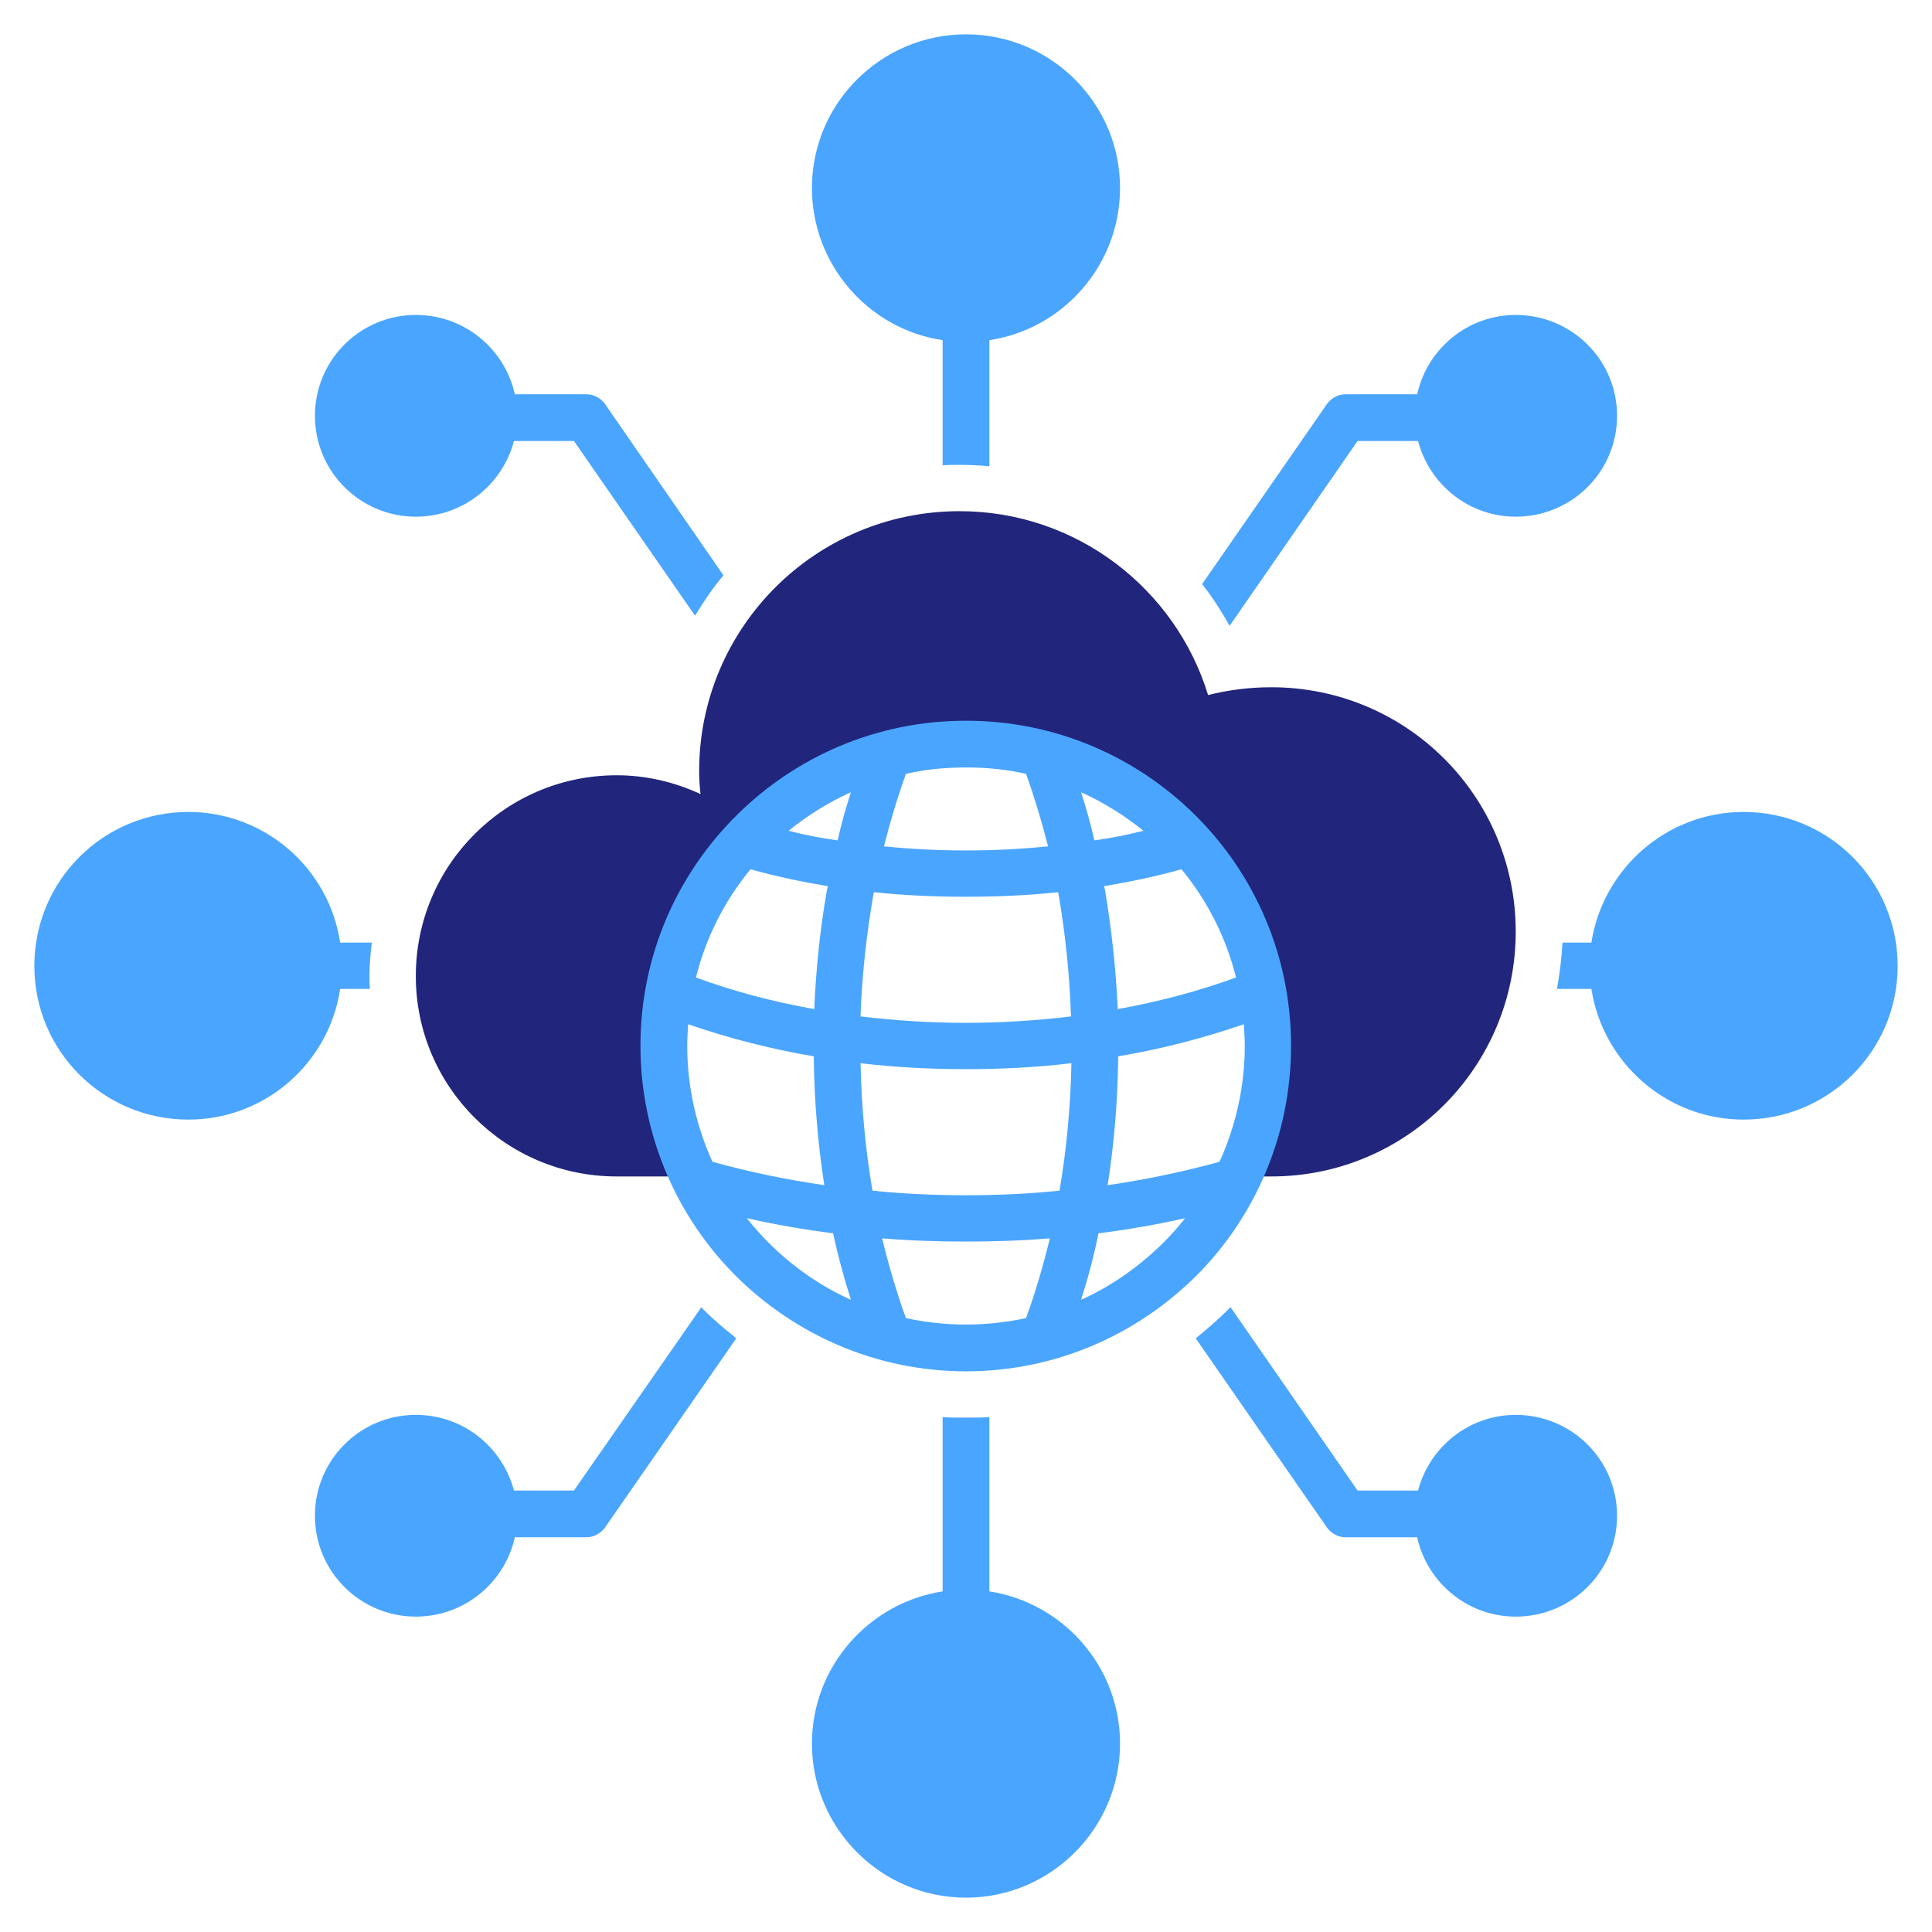
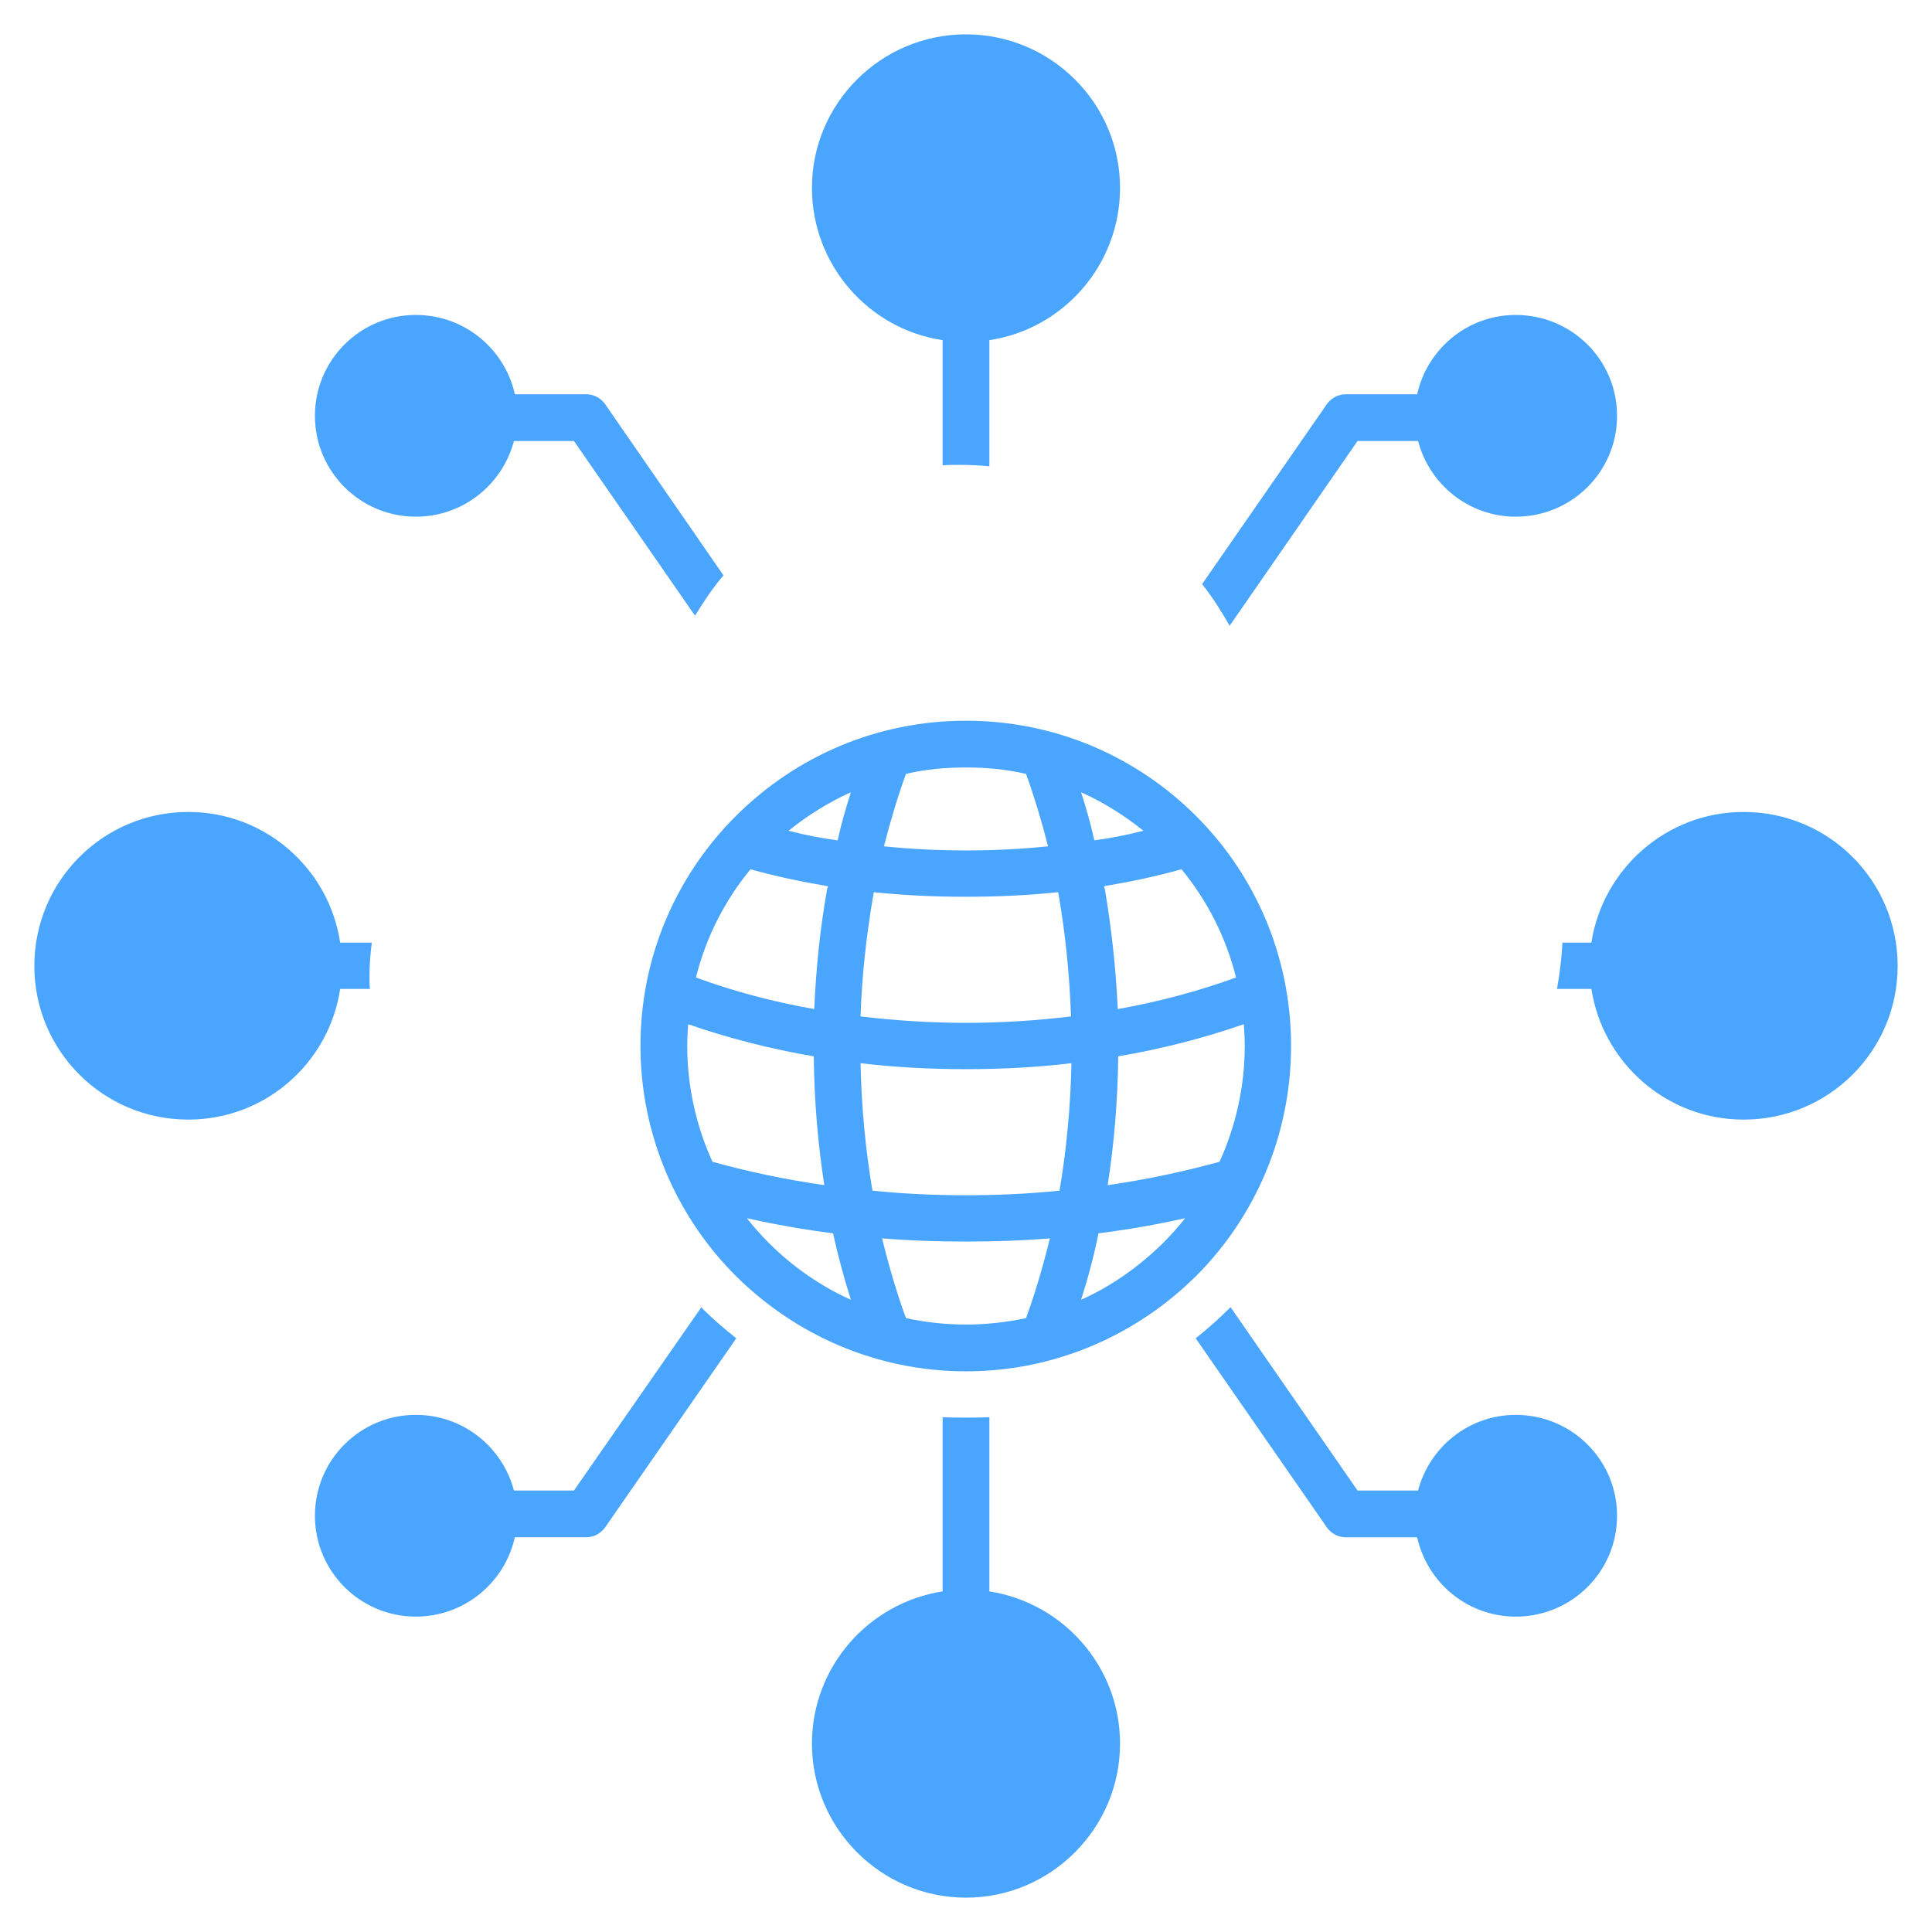
<svg xmlns="http://www.w3.org/2000/svg" id="Layer_1" enable-background="new 0 0 512 512" height="512" viewBox="0 0 512 512" width="512">
  <path d="m-3719.753-1320.354h6254.501v3361.344h-6254.501z" display="none" fill="#4aa5fe" />
  <g clip-rule="evenodd" fill-rule="evenodd">
-     <path d="m163.413 205.455c7.896 0 15.43 1.822 22.234 4.982-.242-2.068-.364-4.01-.364-6.073 0-38.036 30.863-68.897 69.016-68.897 30.981 0 57.229 20.536 65.855 48.725 5.346-1.335 10.934-2.064 16.768-2.064 35.845 0 64.76 28.916 64.76 64.76s-28.915 64.883-64.76 64.883h-10.693c5.226-10.448 8.021-22.236 8.021-34.631 0-43.252-34.996-78.247-78.252-78.247-43.255 0-78.248 34.995-78.248 78.247 0 12.395 2.794 24.183 8.019 34.631h-22.355c-29.404 0-53.22-23.813-53.22-53.1-.001-29.403 23.815-53.216 53.219-53.216z" fill="#21257c" />
    <path d="m110.193 83.463c12.88 0 23.571 8.991 26.246 21.022h18.953c2.309 0 4.252 1.334 5.346 3.157l30.984 44.835c-2.795 3.282-5.226 6.928-7.532 10.691l-32.081-46.292h-15.912c-3.04 11.544-13.488 20.049-26.004 20.049-14.703 0-26.732-11.908-26.732-26.73 0-14.826 12.029-26.732 26.732-26.732zm145.805 279.951c-23.814 0-45.321-9.726-60.996-25.277-15.549-15.555-25.273-37.18-25.273-60.997 0-22.353 8.508-42.646 22.479-57.956l.122-.12c.852-.973 1.823-1.947 2.672-2.795 15.675-15.672 37.182-25.271 60.996-25.271 23.816 0 45.322 9.598 60.997 25.271 15.552 15.554 25.149 37.057 25.149 60.871 0 23.817-9.598 45.442-25.149 60.997-15.675 15.551-37.181 25.277-60.997 25.277zm-67.191-55.532c9.599 2.675 19.563 4.739 29.648 6.199-1.701-10.938-2.673-22.358-2.799-34.146-11.541-1.943-22.72-4.858-33.289-8.504-.122 1.945-.242 3.766-.242 5.708 0 10.938 2.431 21.386 6.682 30.743zm42.404 7.655c8.263.85 16.525 1.216 24.787 1.216 8.264 0 16.527-.366 24.788-1.216 1.822-10.692 2.917-22.114 3.159-33.775-9.236 1.094-18.591 1.576-27.947 1.576-9.355 0-18.71-.482-27.945-1.576.242 11.661 1.337 23.083 3.158 33.775zm62.332-1.456c10.086-1.46 19.93-3.524 29.648-6.199 4.253-9.356 6.683-19.805 6.683-30.742 0-1.942-.122-3.763-.243-5.708-10.57 3.646-21.751 6.561-33.291 8.504-.123 11.787-1.094 23.208-2.797 34.145zm20.536 8.751c-7.532 1.696-15.19 3.031-22.965 4.005-1.217 6.076-2.796 11.907-4.617 17.618 8.141-3.643 15.431-8.87 21.751-15.065 2.064-2.063 4.007-4.251 5.831-6.558zm-35.845 5.344c-7.411.607-14.823.851-22.236.851-7.411 0-14.82-.243-22.236-.851 1.823 7.409 3.889 14.458 6.319 21.14 5.105 1.095 10.45 1.703 15.917 1.703 5.471 0 10.693-.608 15.918-1.703 2.43-6.682 4.496-13.731 6.318-21.14zm-57.472-1.339c-7.654-.974-15.309-2.309-22.842-4.005 1.821 2.307 3.766 4.495 5.83 6.558 6.199 6.195 13.609 11.423 21.75 15.065-1.821-5.711-3.4-11.542-4.738-17.618zm-36.328-67.796c9.84 3.642 20.413 6.438 31.349 8.378.485-10.933 1.577-21.502 3.401-31.712l.242-.851c-7.168-1.213-14.095-2.669-20.535-4.494-6.805 8.263-11.786 17.981-14.457 28.679zm43.619 10.325c9.235 1.092 18.59 1.699 27.945 1.699 9.356 0 18.711-.607 27.826-1.699-.365-10.938-1.457-21.507-3.16-31.59l-.243-1.336c-8.02.851-16.279 1.213-24.423 1.213-8.14 0-16.402-.363-24.42-1.213l-.245 1.336c-1.7 10.083-2.917 20.652-3.28 31.59zm68.164-1.947c10.815-1.939 21.385-4.736 31.348-8.378-2.672-10.698-7.653-20.416-14.459-28.679-6.439 1.825-13.363 3.281-20.534 4.494l.243.851c1.701 10.21 2.916 20.779 3.402 31.712zm-87.238-47.261c4.129 1.091 8.503 1.942 12.999 2.549.973-4.373 2.187-8.625 3.522-12.758-5.953 2.674-11.541 6.196-16.521 10.209zm25.272 4.13c7.169.728 14.457 1.091 21.747 1.091 7.291 0 14.582-.364 21.75-1.091-1.699-6.687-3.646-13.124-5.832-19.197-5.225-1.219-10.447-1.703-15.918-1.703-5.467 0-10.812.484-15.917 1.703-2.186 6.073-4.133 12.511-5.83 19.197zm55.769-1.581c4.496-.607 8.75-1.458 13.002-2.549-4.981-4.013-10.571-7.535-16.524-10.208 1.334 4.133 2.551 8.384 3.522 12.757zm-153.823 172.292h15.912l33.781-48.597.365.484c2.794 2.798 5.83 5.346 8.868 7.776l-34.386 49.57c-1.094 1.827-3.037 3.161-5.346 3.161h-18.953c-2.675 12.031-13.366 21.024-26.246 21.024-14.703 0-26.732-11.912-26.732-26.734 0-14.823 12.029-26.729 26.732-26.729 12.517.001 22.965 8.505 26.005 20.045zm113.607-304.369c0-.244 0-.366 0-.487-19.563-2.912-34.63-19.925-34.63-40.34 0-22.474 18.346-40.703 40.824-40.703s40.825 18.229 40.825 40.703c0 20.416-15.063 37.428-34.628 40.34v.487 32.932c-2.673-.244-5.225-.366-7.896-.366-1.581 0-3.039 0-4.495.122zm126 26.247h-16.041l-33.899 48.968c-2.188-3.889-4.615-7.658-7.289-11.058l32.685-47.144c1.094-1.823 3.04-3.157 5.347-3.157h18.955c2.672-12.031 13.365-21.022 26.121-21.022 14.826 0 26.855 11.906 26.855 26.732 0 14.823-12.029 26.73-26.855 26.73-12.393 0-22.844-8.505-25.879-20.049zm-285.175 145.196c-.119 0-.244 0-.485 0-2.914 19.562-19.806 34.631-40.217 34.631-22.599 0-40.825-18.226-40.825-40.703 0-22.601 18.227-40.825 40.825-40.825 20.411 0 37.303 15.066 40.217 34.631h.485 7.899c-.364 2.913-.605 5.83-.605 8.864 0 1.097 0 2.312.12 3.402zm323.447-12.266h7.292.364c3.039-19.564 19.928-34.631 40.34-34.631 22.601 0 40.826 18.225 40.826 40.825 0 22.478-18.226 40.703-40.826 40.703-20.412 0-37.301-15.069-40.34-34.631-.123 0-.244 0-.364 0h-8.749c.731-4.009 1.216-8.141 1.457-12.266zm-38.515 157.588h-18.955c-2.307 0-4.253-1.334-5.347-3.161l-34.386-49.57c3.038-2.431 5.953-4.979 8.75-7.776l.483-.484 33.656 48.597h16.041c3.035-11.54 13.486-20.044 25.878-20.044 14.826 0 26.855 11.906 26.855 26.729 0 14.822-12.029 26.734-26.855 26.734-12.755-.001-23.449-8.994-26.12-21.025zm-113.366-31.833v46.171c19.564 3.039 34.628 19.93 34.628 40.341 0 22.478-18.347 40.826-40.825 40.826s-40.824-18.349-40.824-40.826c0-20.411 15.066-37.302 34.63-40.341v-46.171c2.064.12 4.128.12 6.194.12s4.131 0 6.197-.12z" fill="#4aa5fe" />
  </g>
</svg>